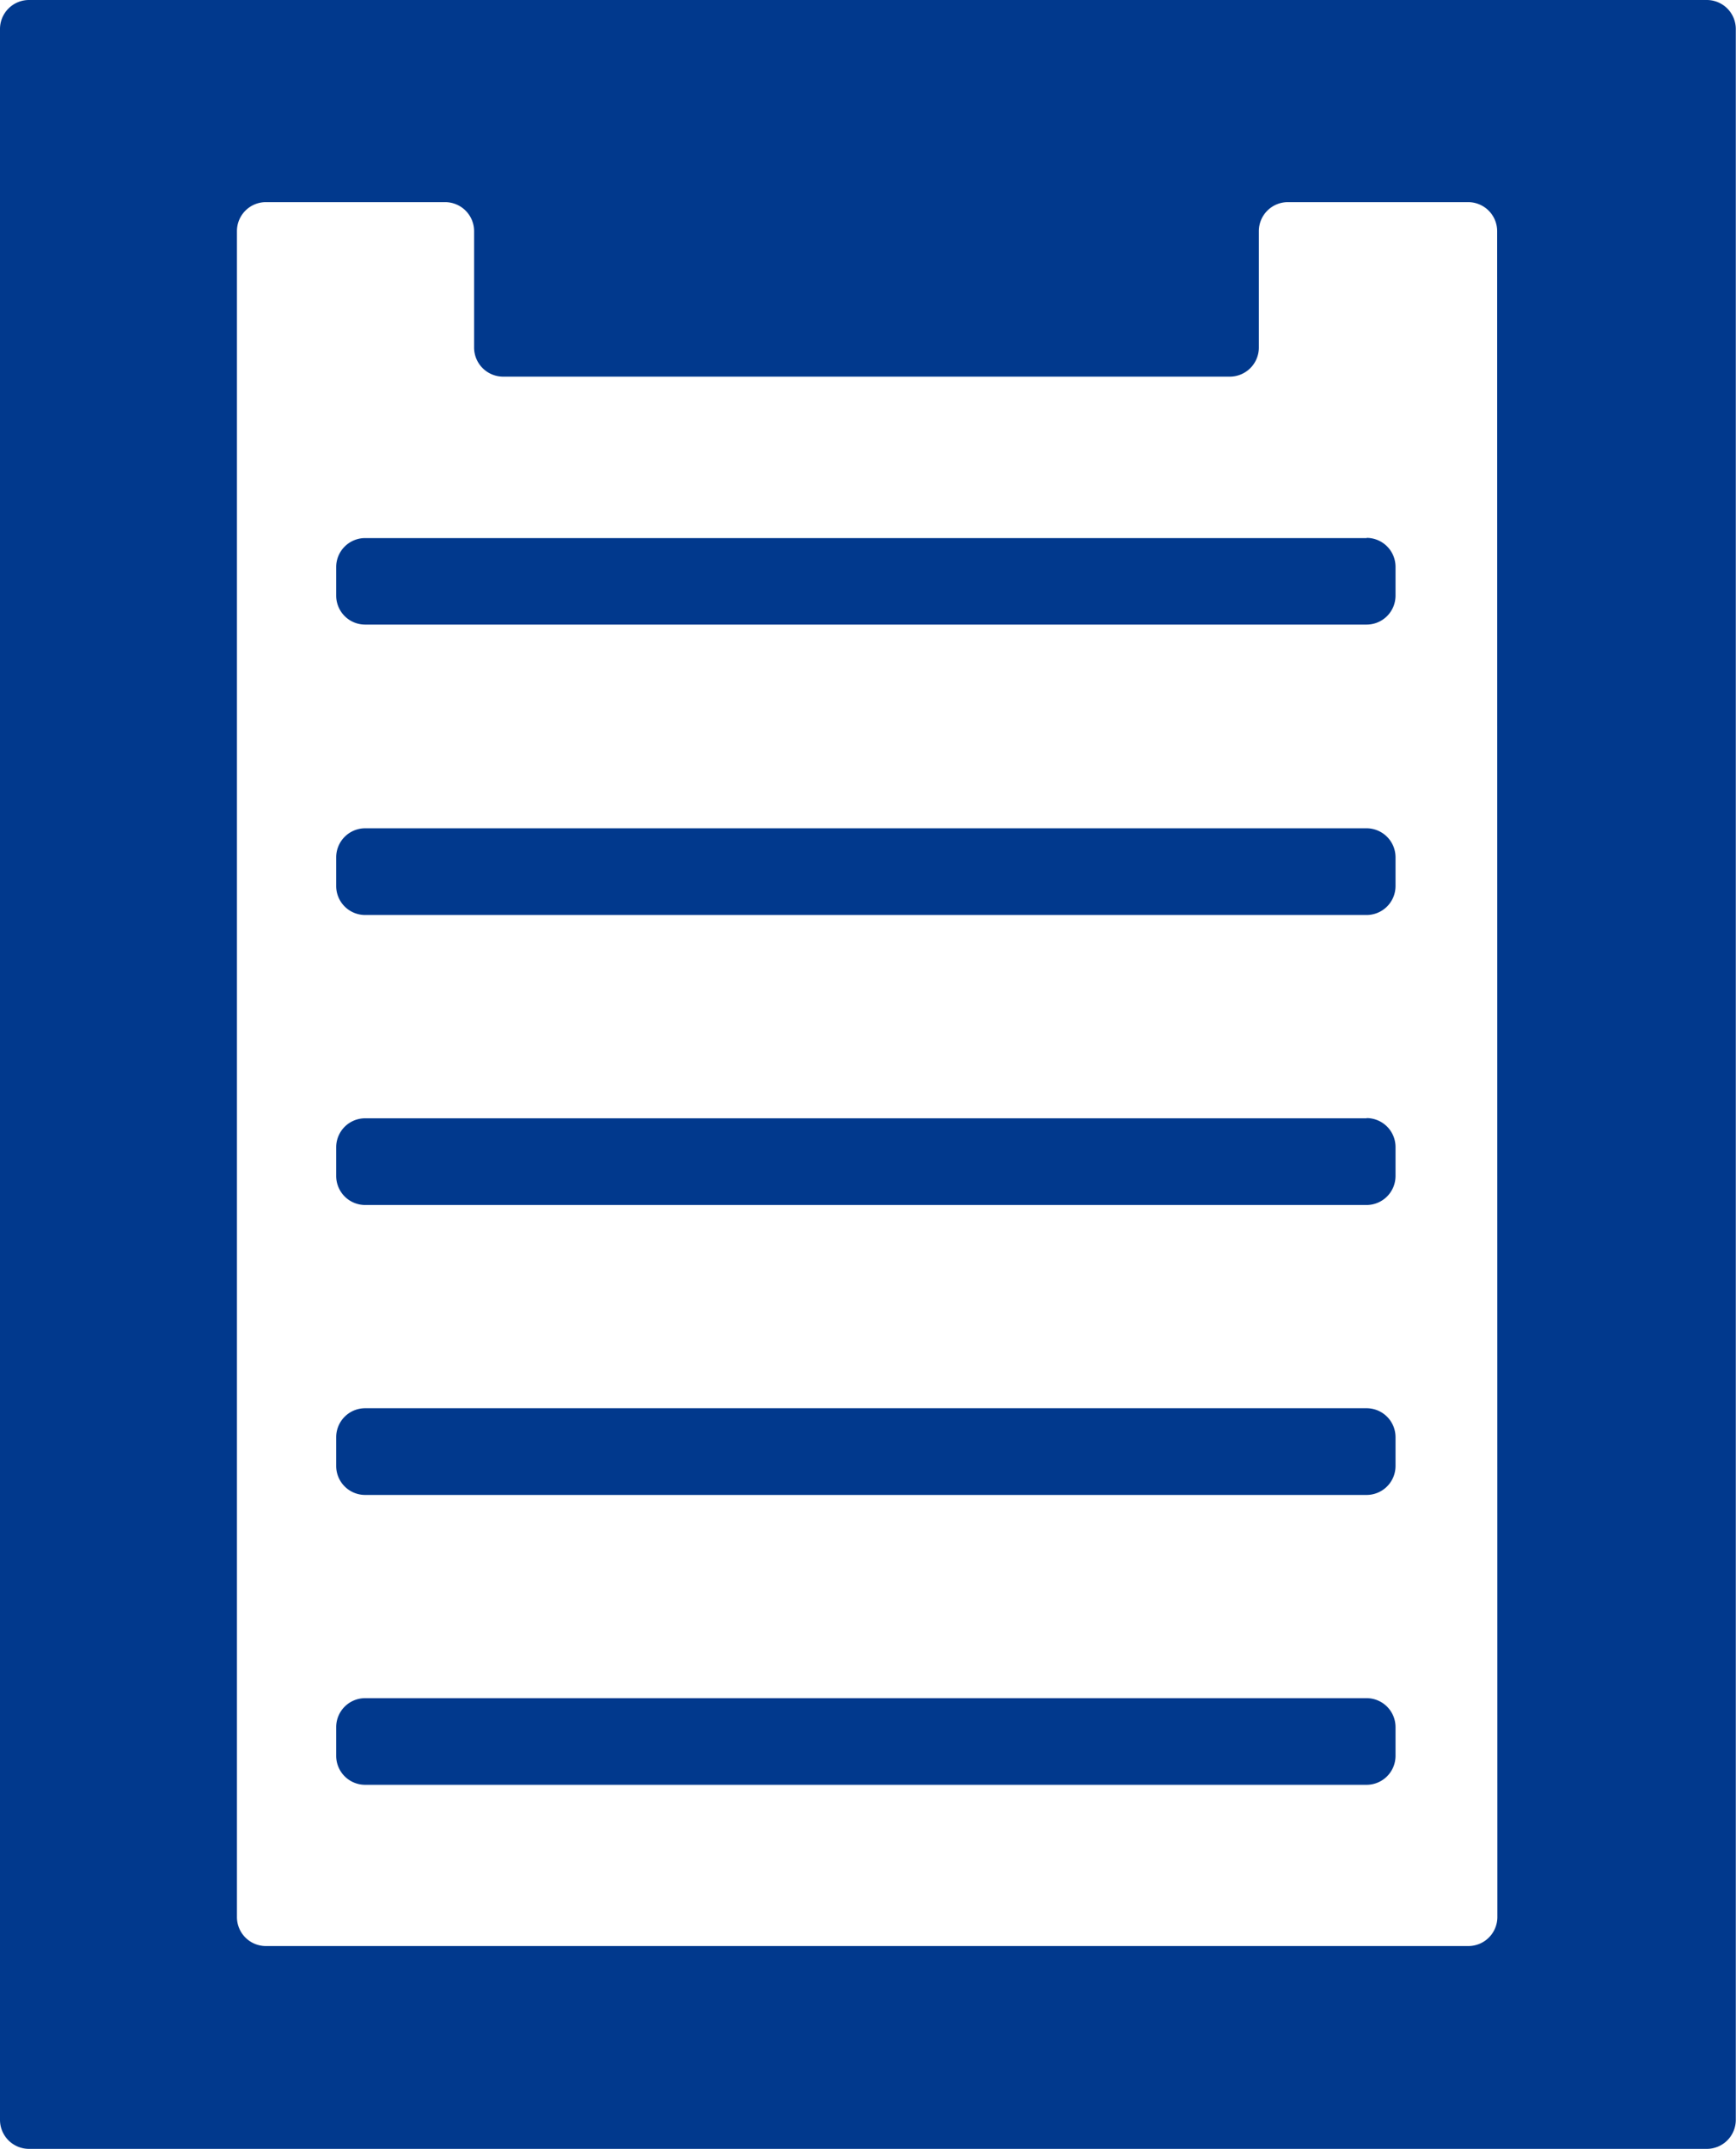
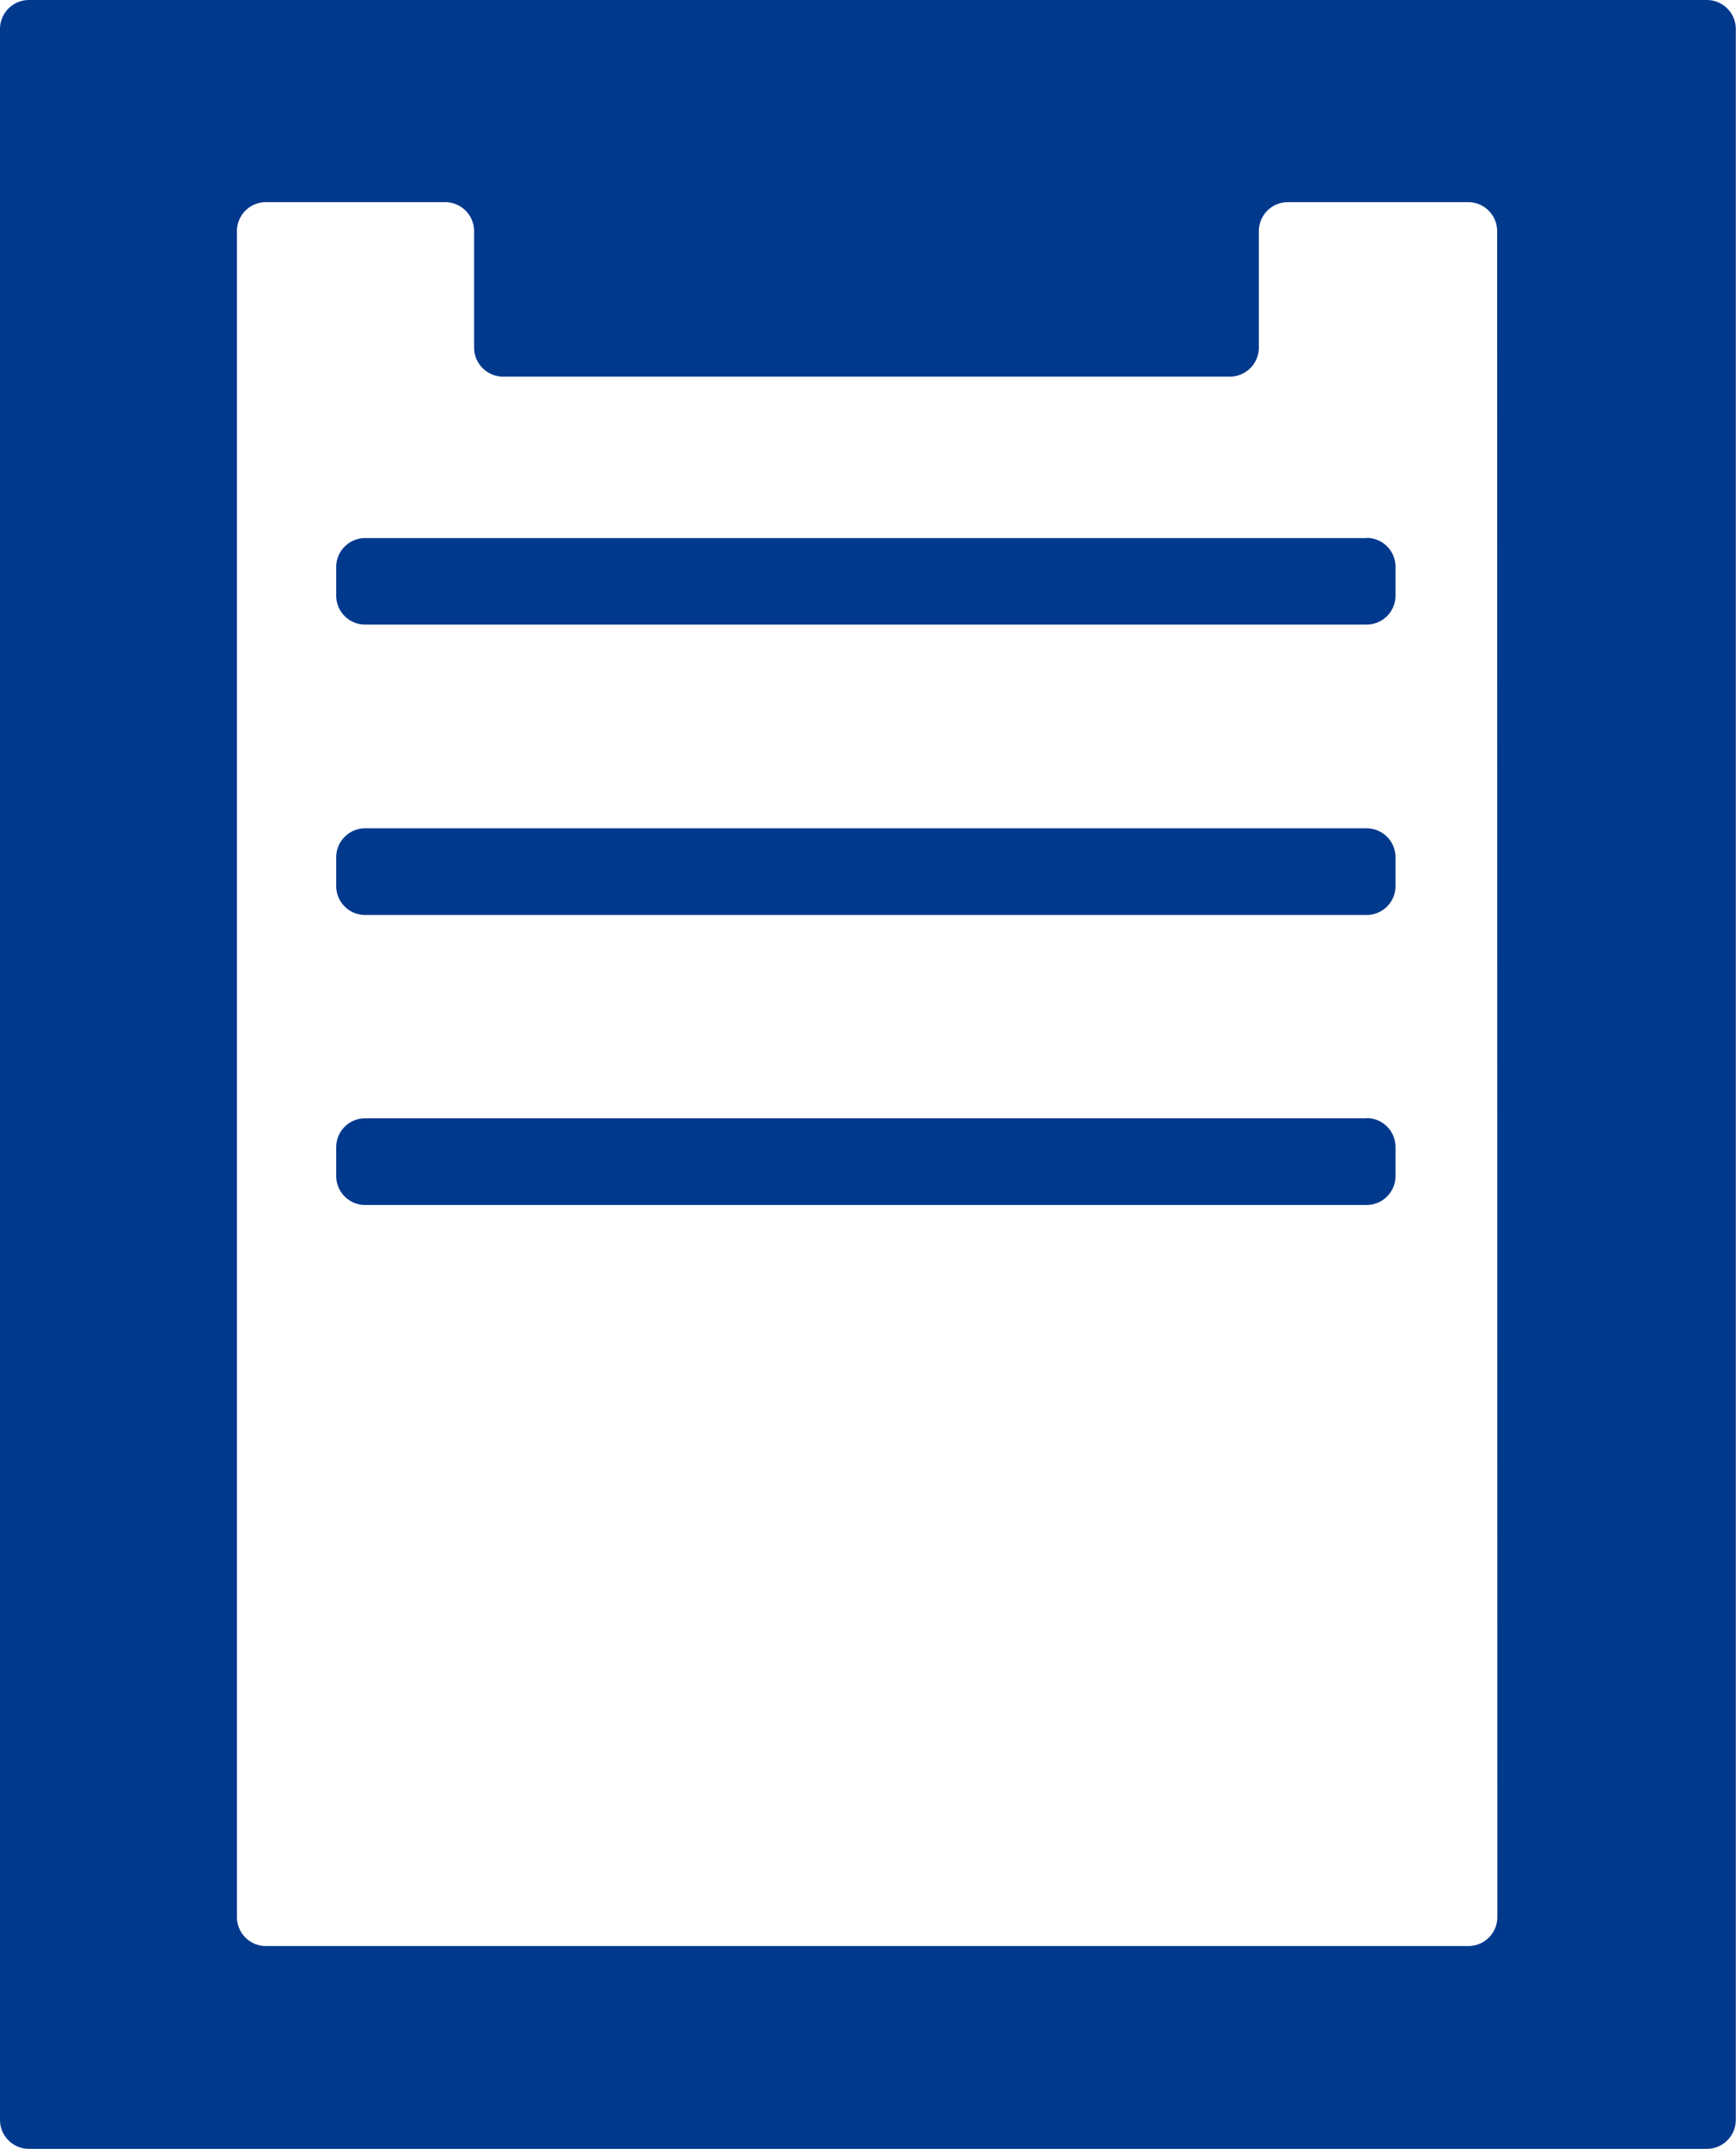
<svg xmlns="http://www.w3.org/2000/svg" width="25.555" height="31.624" viewBox="0 0 25.555 31.624">
  <defs>
    <clipPath id="a">
      <rect width="25.555" height="31.624" fill="#01398d" />
    </clipPath>
  </defs>
  <g transform="translate(2.191 31.625)">
    <g transform="translate(-2.191 -31.625)">
      <g transform="translate(0 0)" clip-path="url(#a)">
        <path d="M.529,0h7.49a.53.53,0,0,1,.53.53V.746a.53.53,0,0,1-.53.53H.529A.529.529,0,0,1,0,.747V.529A.529.529,0,0,1,.529,0Z" transform="translate(8.475 2.978)" fill="#01398d" />
        <path d="M25.129,0H.426A.427.427,0,0,0,0,.425V31.2a.427.427,0,0,0,.426.425h24.7a.427.427,0,0,0,.426-.425V.425A.427.427,0,0,0,25.129,0M22.042,28.215a.427.427,0,0,1-.426.425H3.913a.426.426,0,0,1-.425-.425V3.4a.426.426,0,0,1,.425-.425h2.64a.427.427,0,0,1,.426.425V5.118a.428.428,0,0,0,.426.425h10.7a.428.428,0,0,0,.426-.425V3.4a.427.427,0,0,1,.426-.425h2.656a.427.427,0,0,1,.426.425Z" transform="translate(0 0)" fill="#01398d" />
-         <path d="M21.327,25.786H6.581a.426.426,0,0,0-.424.426v.425a.426.426,0,0,0,.424.425H21.327a.426.426,0,0,0,.424-.425v-.425a.426.426,0,0,0-.424-.426" transform="translate(-1.208 -5.061)" fill="#01398d" />
-         <path d="M21.327,31.095H6.581a.426.426,0,0,0-.424.425v.426a.426.426,0,0,0,.424.424H21.327a.426.426,0,0,0,.424-.424V31.52a.426.426,0,0,0-.424-.425" transform="translate(-1.208 -6.103)" fill="#01398d" />
        <path d="M21.327,20.477H6.581a.426.426,0,0,0-.424.426v.424a.427.427,0,0,0,.424.426H21.327a.427.427,0,0,0,.424-.426V20.9a.426.426,0,0,0-.424-.426" transform="translate(-1.208 -4.019)" fill="#01398d" />
        <path d="M21.327,9.853H6.581a.426.426,0,0,0-.424.425V10.7a.426.426,0,0,0,.424.426H21.327a.426.426,0,0,0,.424-.426v-.425a.426.426,0,0,0-.424-.425" transform="translate(-1.208 -1.934)" fill="#01398d" />
        <path d="M21.327,15.167H6.581a.427.427,0,0,0-.424.426v.425a.426.426,0,0,0,.424.425H21.327a.426.426,0,0,0,.424-.425v-.425a.427.427,0,0,0-.424-.426" transform="translate(-1.208 -2.977)" fill="#01398d" />
      </g>
    </g>
  </g>
</svg>